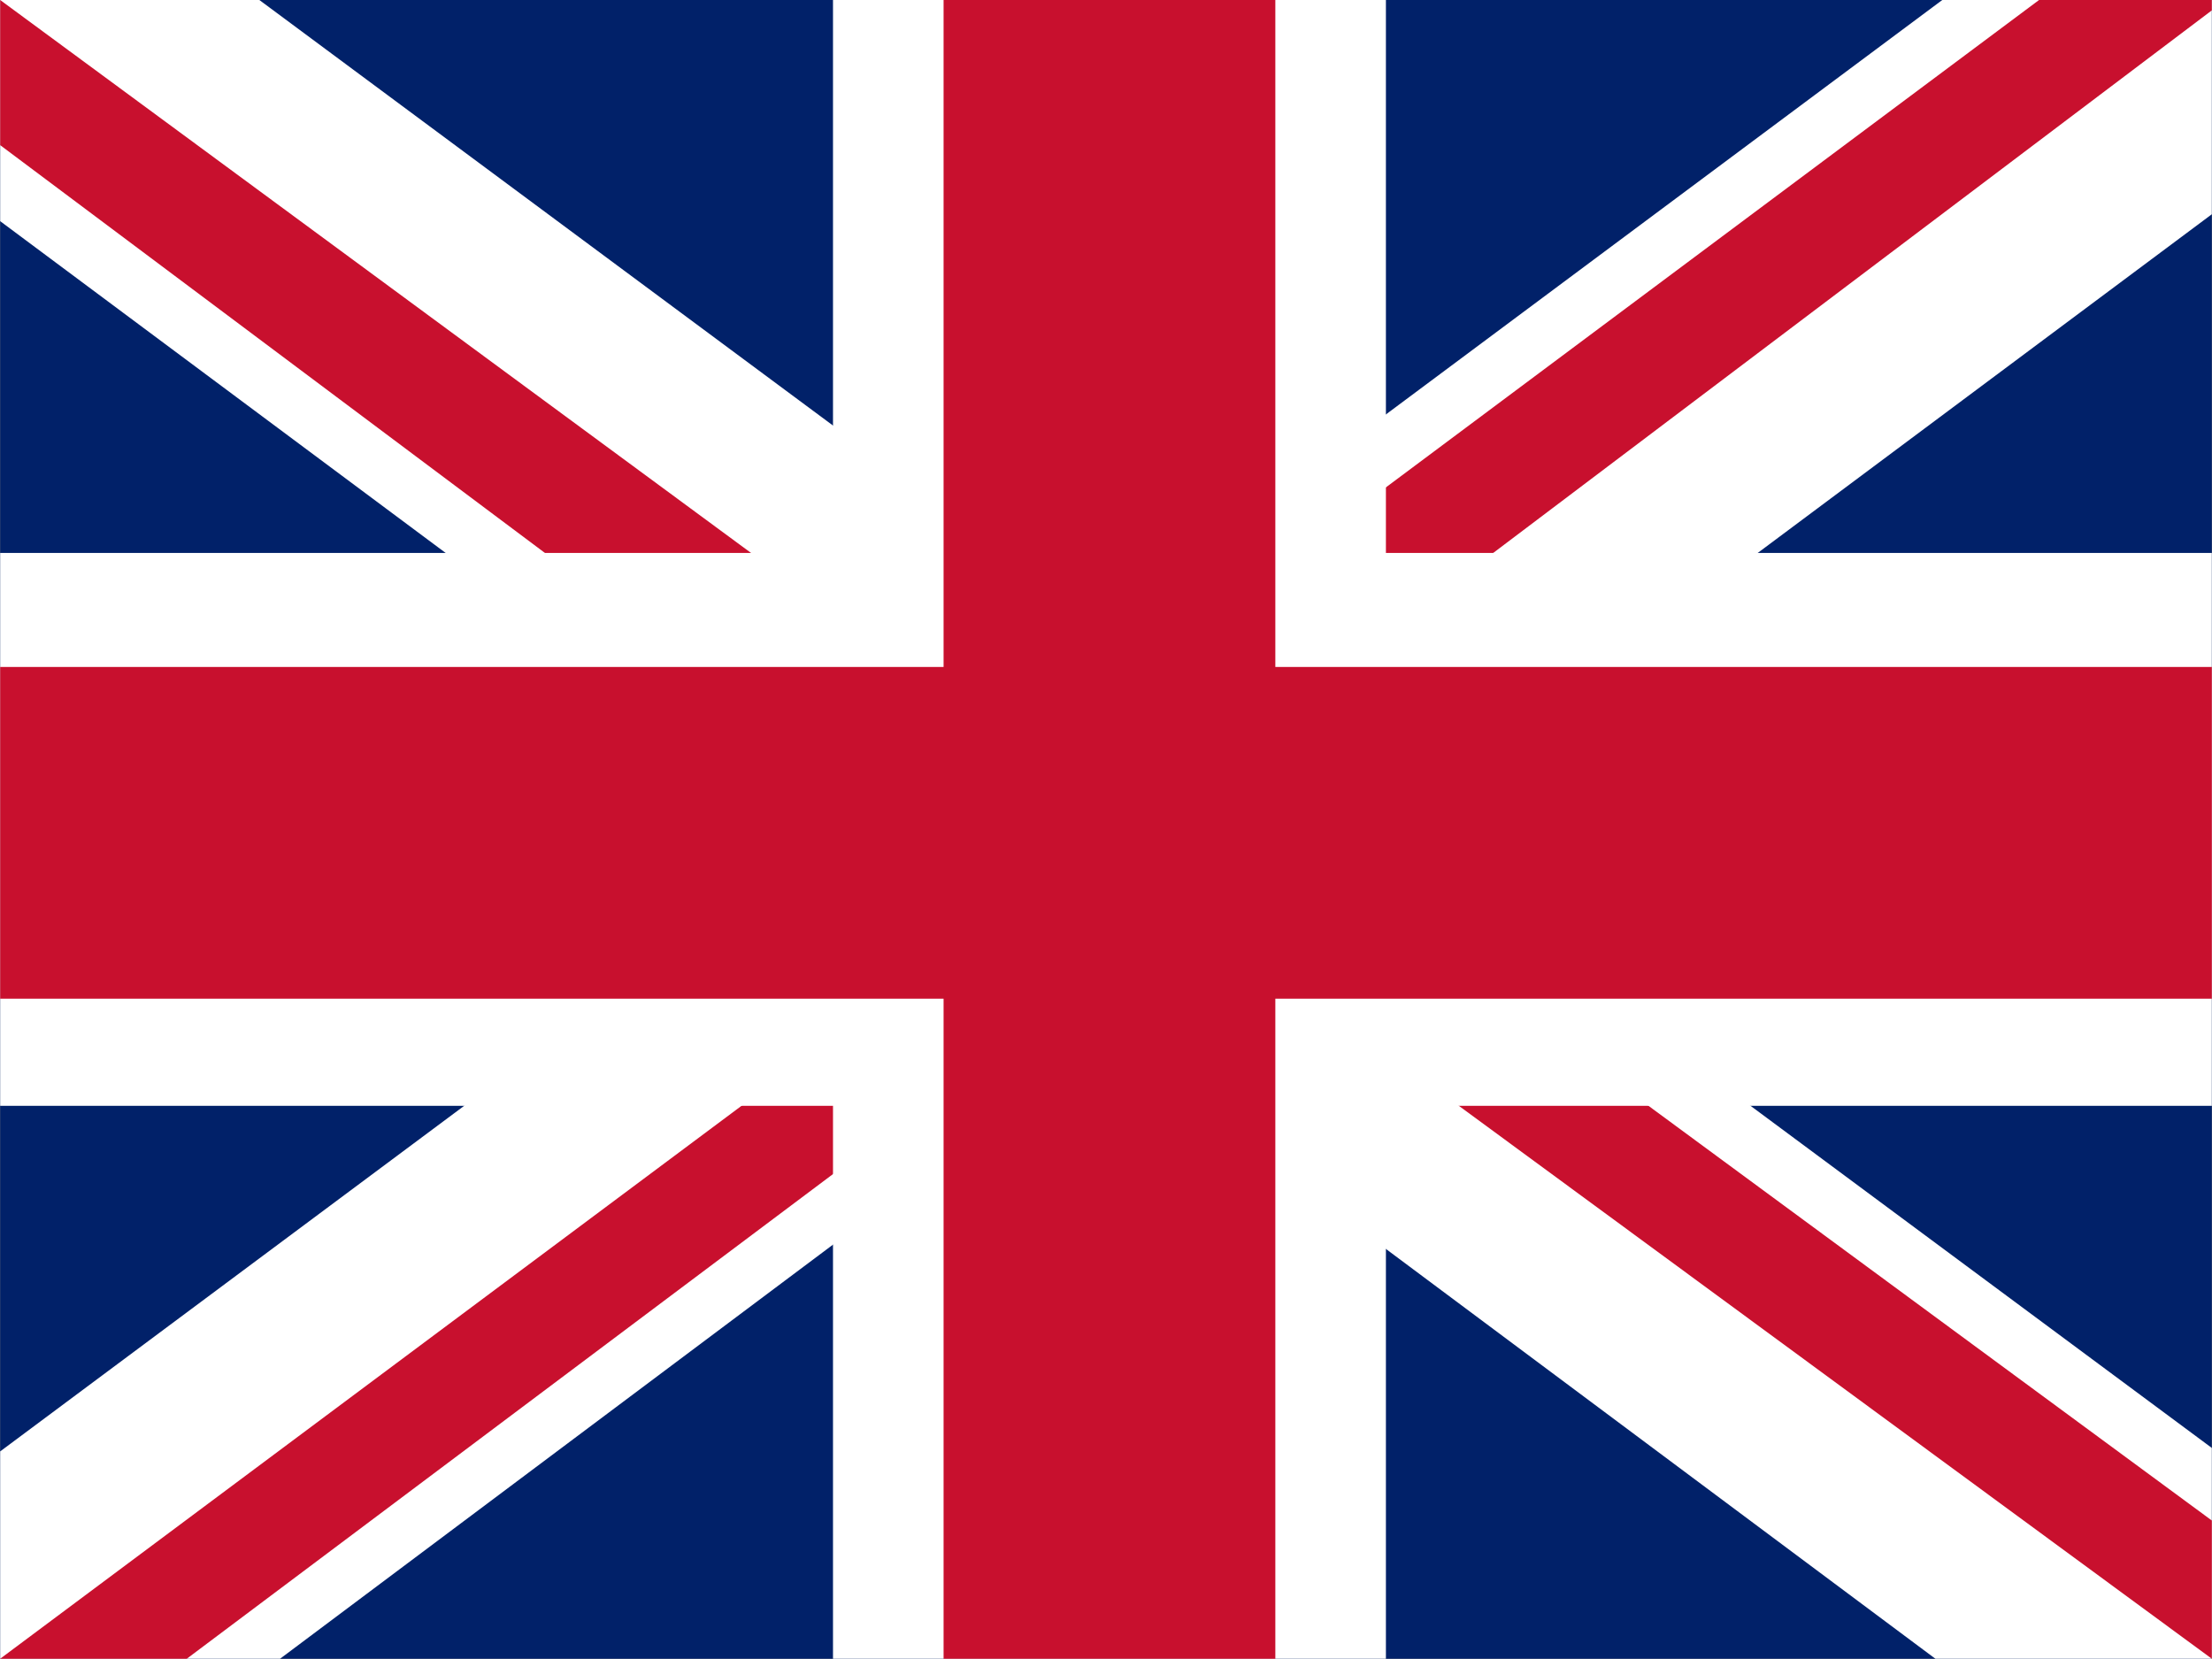
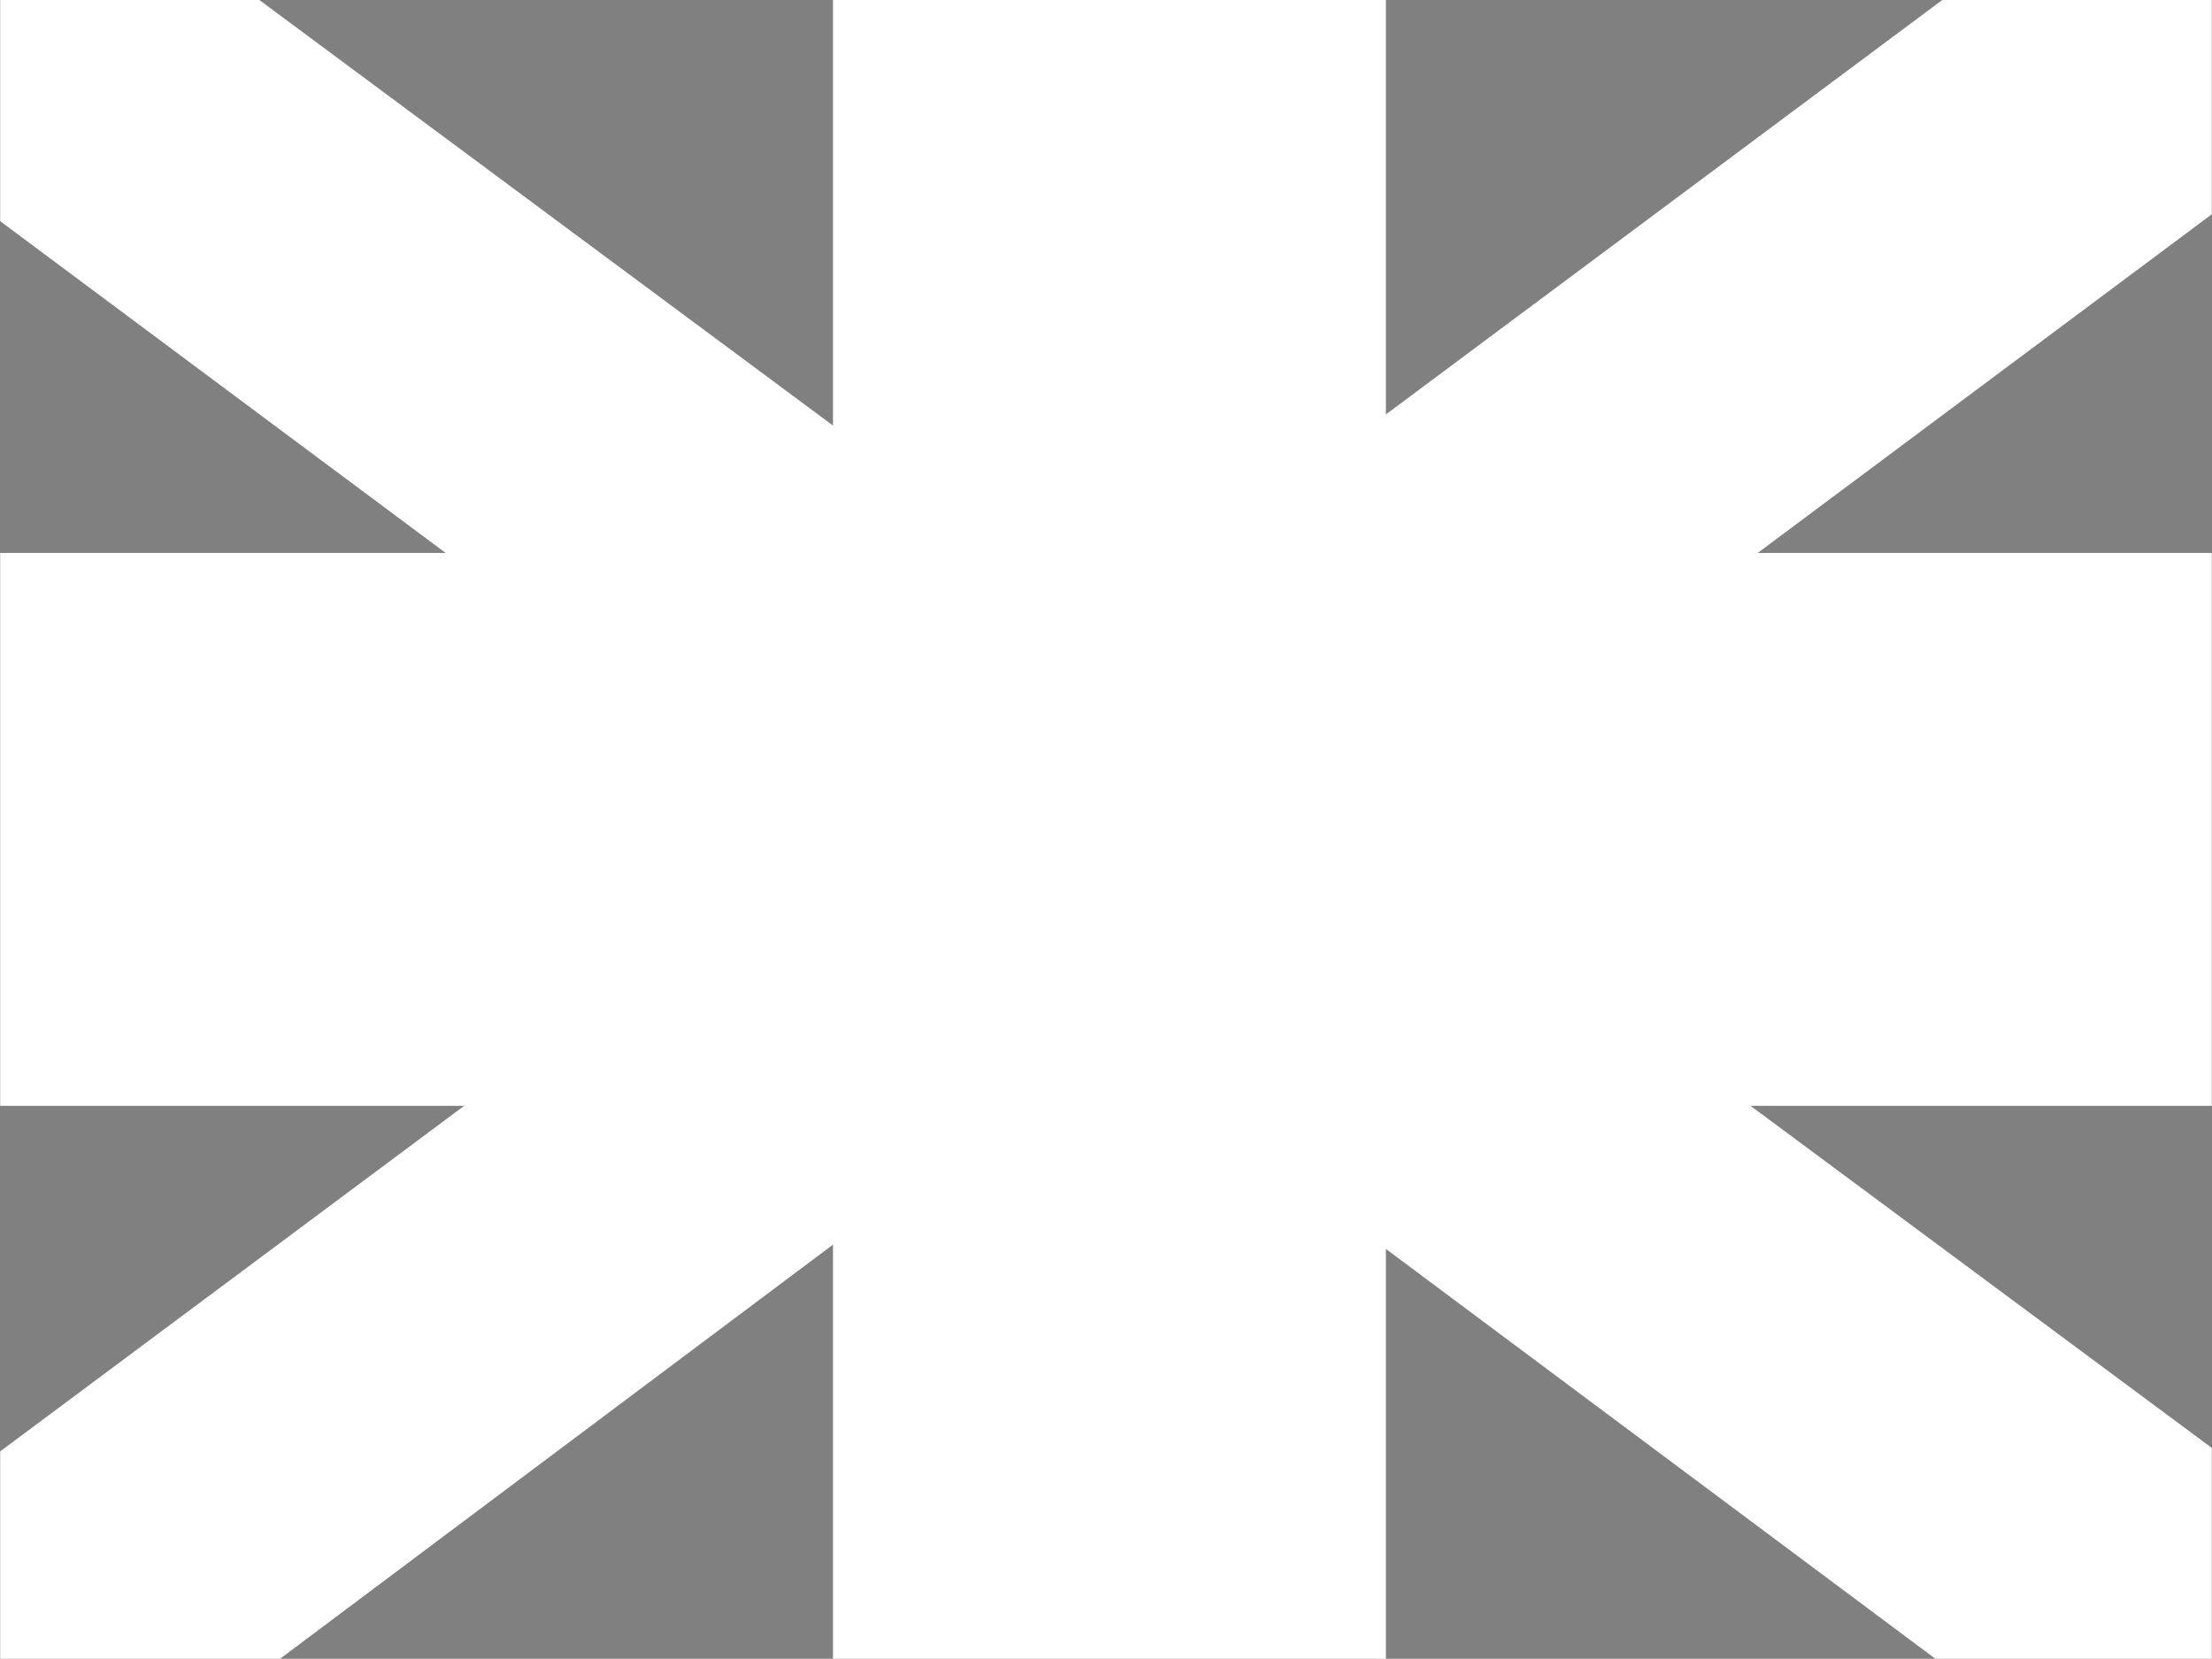
<svg xmlns="http://www.w3.org/2000/svg" id="Lag_1" data-name="Lag 1" version="1.1" viewBox="0 0 640.1 480">
  <rect x="0" y="0" width="640.1" height="480" fill="#808080" stroke="none" />
  <defs>
    <style>
      .cls-1 {
        fill: #c8102e;
      }

      .cls-1, .cls-2, .cls-3 {
        stroke-width: 0px;
      }

      .cls-2 {
        fill: #012169;
      }

      .cls-3 {
        fill: #fff;
      }
    </style>
  </defs>
-   <path class="cls-2" d="M.05,0h640v480H.05V0Z" />
  <path class="cls-3" d="M75.05,0l244,181L562.05,0h78v62l-240,179,240,178v61h-80l-240-179-239,179H.05v-60l239-178L.05,64V0h75Z" />
-   <path class="cls-1" d="M424.05,281l216,159v40l-271-199h55ZM240.05,301l6,35L54.05,480H.05l240-179ZM640.05,0v3l-249,188,2-44L590.05,0h50ZM.05,0l239,176h-60L.05,42V0Z" />
  <path class="cls-3" d="M241.05,0v480h160V0h-160ZM.05,160v160h640v-160H.05Z" />
-   <path class="cls-1" d="M.05,193v96h640v-96H.05ZM273.05,0v480h96V0h-96Z" />
</svg>